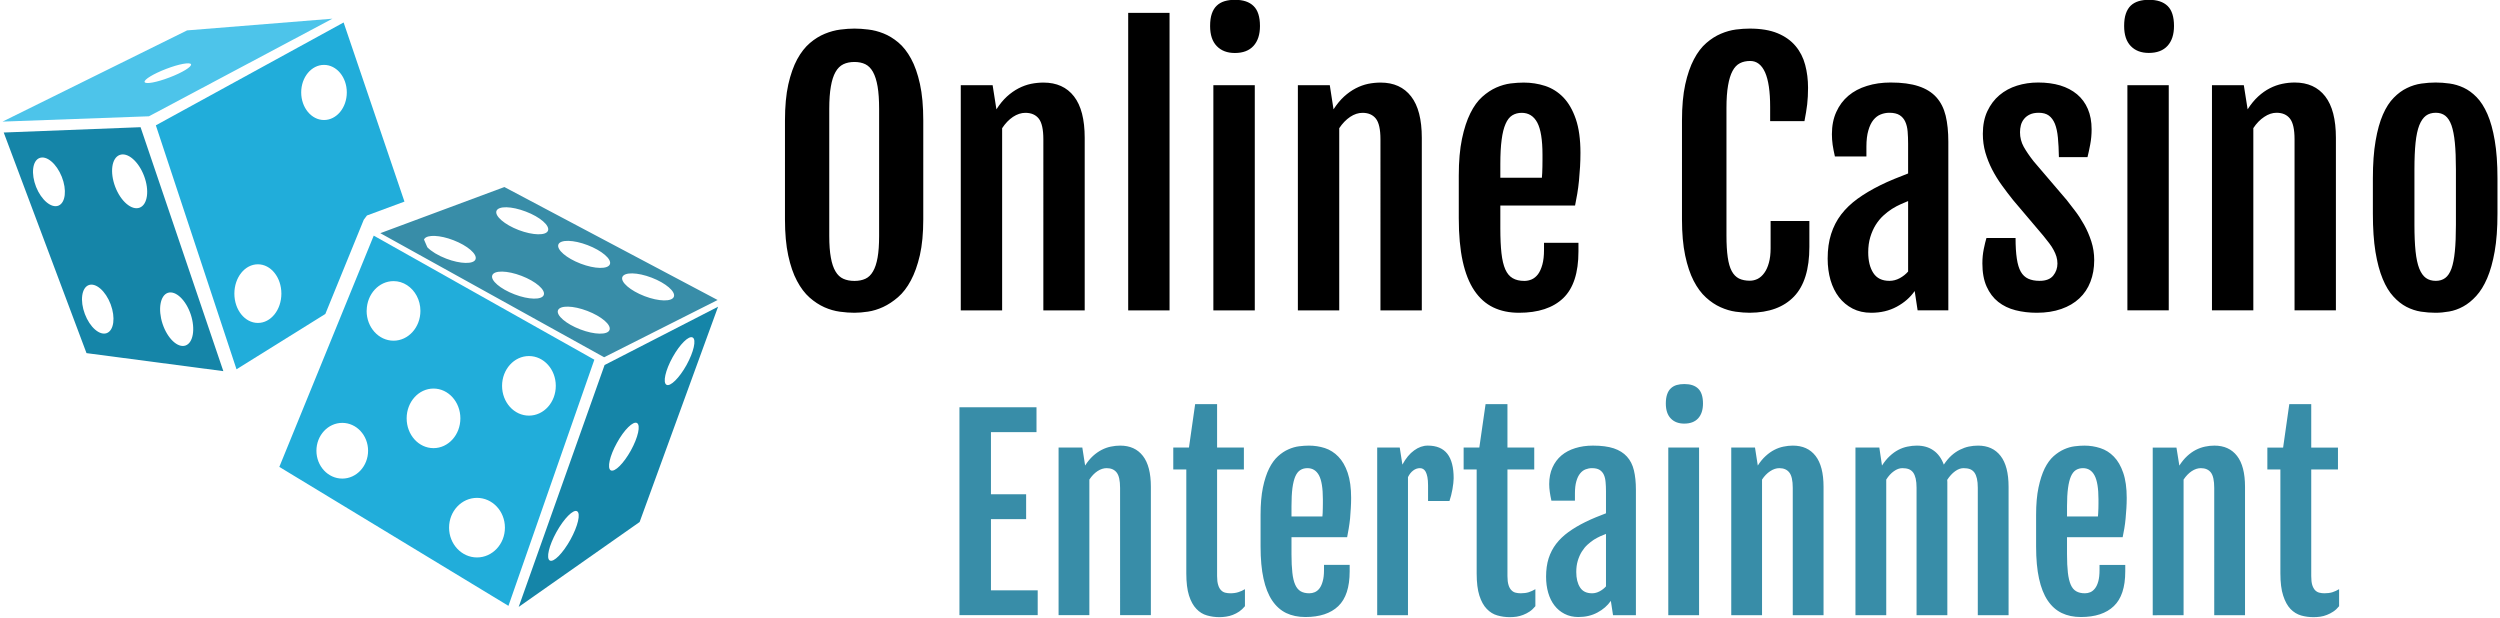
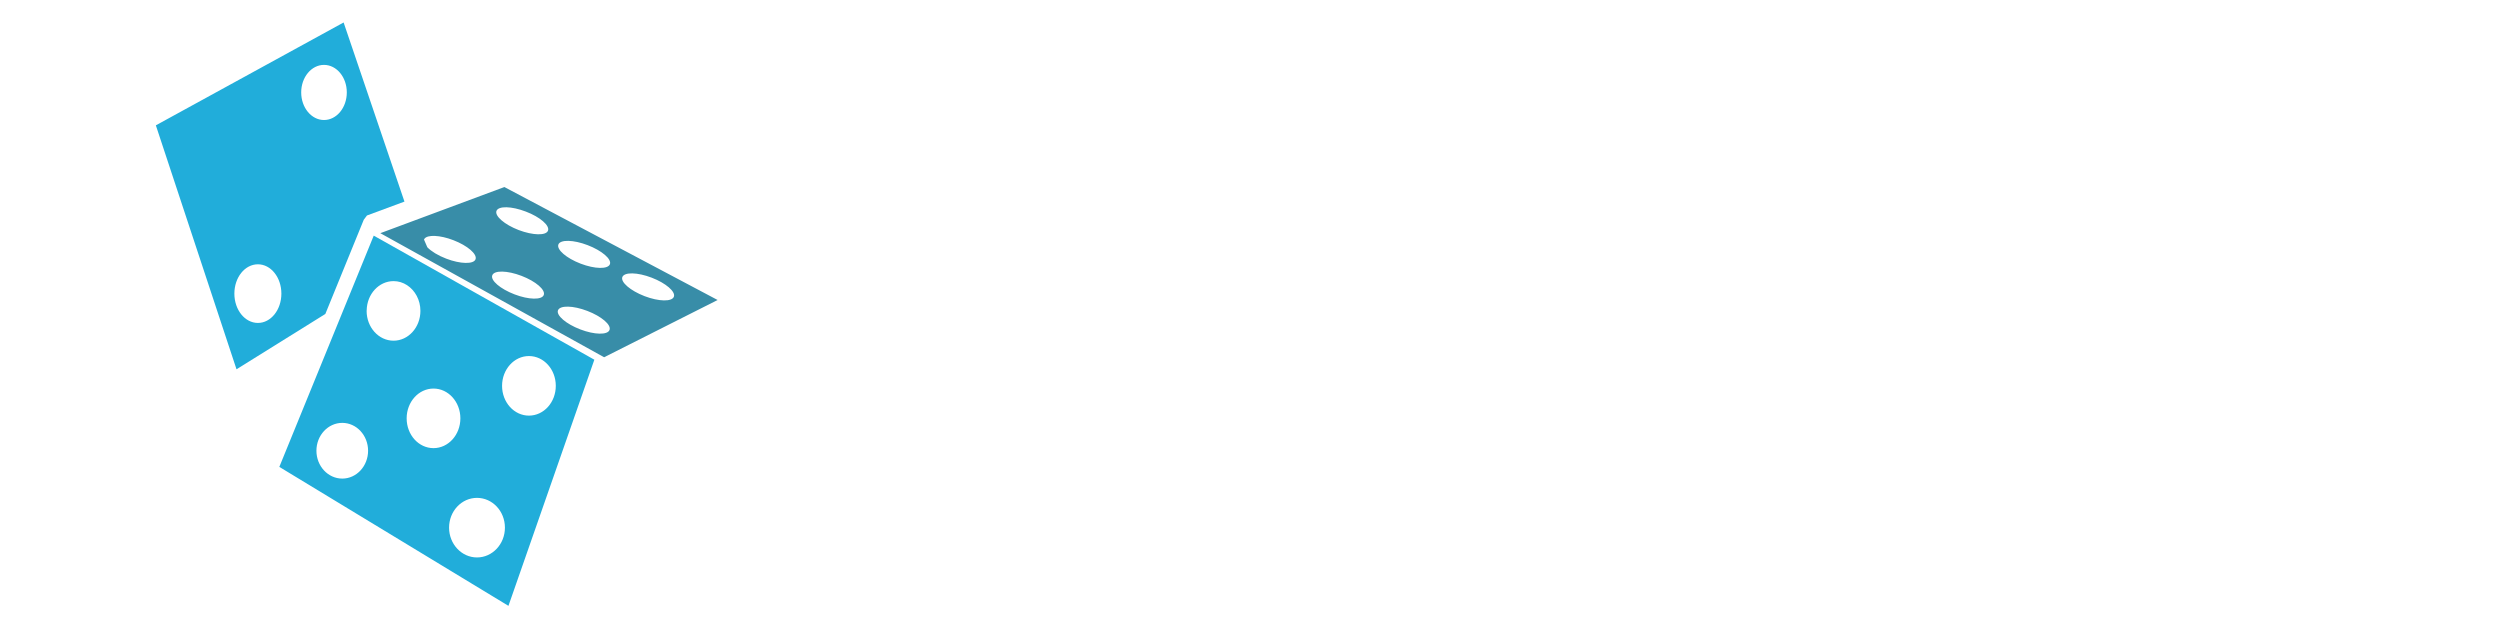
<svg xmlns="http://www.w3.org/2000/svg" width="376" height="93" version="1.2">
  <style>.s1{fill:#1585a8}.s2{fill:#21adda}.s3{fill:#388da8}</style>
  <g id="_Tsbob5D9T_qV8WnGpXkGF">
-     <path id="_X0txq-ABpABnQC_i-JAO-" d="M28.14 4.57.38 18.29l22.02-.8L50 2.81zm-2.65 7.08c-1.93.74-3.6 1.05-3.74.69-.13-.36 1.32-1.24 3.25-1.98 1.92-.74 3.6-1.04 3.73-.69.14.36-1.31 1.25-3.24 1.98z" style="fill:#4dc4ea" />
-     <path id="_l83BaIkOq3ISAo7dJrwKS" d="m21.14 19.13-20.58.8 12.45 33.18 20.58 2.71zM8.79 30.93c-1.07.42-2.57-.84-3.36-2.81-.78-1.98-.56-3.93.5-4.35 1.07-.43 2.57.83 3.36 2.81s.56 3.92-.5 4.35zm7.27 19.17c-1.07.4-2.55-.88-3.3-2.88-.75-1.99-.49-3.93.58-4.34 1.07-.4 2.55.89 3.3 2.88.75 1.99.49 3.93-.58 4.34zm4.95-18.87c-1.2.46-2.85-.95-3.68-3.13-.83-2.19-.54-4.33.66-4.79 1.2-.46 2.84.95 3.67 3.13.84 2.19.54 4.33-.65 4.79zm6.88 20.74c-1.17.39-2.71-1.07-3.44-3.26-.72-2.19-.36-4.28.8-4.67 1.17-.38 2.71 1.08 3.44 3.26.72 2.19.36 4.28-.8 4.67z" class="s1" />
-     <path id="_uWQcYFvpF9cbgVl396tva" d="M90.93 54.9 78.01 91.28 96.2 78.51 108 46.13zm-5.14 26.27c-1.14 2.05-2.52 3.45-3.1 3.13-.58-.32-.13-2.24 1-4.28 1.14-2.05 2.53-3.45 3.1-3.13.58.32.13 2.24-1 4.28zm9.09-13.41c-1.09 1.96-2.44 3.3-3.02 2.98-.58-.32-.16-2.18.93-4.14 1.08-1.97 2.44-3.3 3.01-2.98.58.32.17 2.17-.92 4.14zm5.36-9.89c-.58-.32-.17-2.17.92-4.14 1.09-1.96 2.44-3.3 3.02-2.97.58.31.16 2.17-.92 4.13-1.09 1.97-2.45 3.3-3.02 2.98z" class="s1" />
    <path id="_i4StRH9jbdMFXy9V7HbQT" d="m55.19 32.41 5.64-2.09-9.15-26.94-28.24 15.47 12.13 36.69 13.36-8.32 5.78-14.17zm-16.4 16.16c-1.96 0-3.54-1.97-3.54-4.41 0-2.44 1.58-4.41 3.54-4.41 1.95 0 3.53 1.97 3.53 4.41 0 2.44-1.58 4.41-3.53 4.41zm9.94-30.52c-1.89 0-3.43-1.86-3.43-4.15s1.54-4.14 3.43-4.14c1.9 0 3.43 1.85 3.43 4.14 0 2.29-1.53 4.15-3.43 4.15z" class="s2" />
    <path id="_UI3KREGlmGb5cpvVU55Oa" d="m56.21 35.44-14.2 34.78 34.46 20.9L89.39 54.1zm-4.73 36.54c-2.15 0-3.89-1.88-3.89-4.19 0-2.31 1.74-4.19 3.89-4.19 2.14 0 3.88 1.88 3.88 4.19 0 2.31-1.74 4.19-3.88 4.19zm3.66-25.22q.01-.04.01-.09c.04-2.43 1.83-4.39 4.04-4.39.74 0 1.43.22 2.03.61 1.2.78 2.01 2.22 2.01 3.87 0 2.47-1.81 4.48-4.04 4.48-2.24 0-4.05-2.01-4.05-4.48zm6.02 16.16c0-2.47 1.8-4.48 4.04-4.48 2.23 0 4.04 2.01 4.04 4.48 0 2.48-1.81 4.48-4.04 4.48-2.24 0-4.04-2-4.04-4.48zm10.58 20.92c-2.32 0-4.2-2.01-4.2-4.48 0-2.48 1.88-4.48 4.2-4.48 2.32 0 4.2 2 4.2 4.48 0 2.47-1.88 4.48-4.2 4.48zm7.81-21.33c-2.23 0-4.04-2-4.04-4.48 0-2.47 1.81-4.48 4.04-4.48 2.24 0 4.04 2.01 4.04 4.48 0 2.48-1.8 4.48-4.04 4.48z" class="s2" />
    <path id="_wmrdnvGooXKzNZewc72Vh" d="M75.86 28.13 57.2 35.07l33.66 18.66 17.07-8.61zM71.52 39c-.29.76-2.27.72-4.41-.1-1.24-.47-2.26-1.11-2.84-1.71l-.5-1.16q.03-.06.06-.11c.44-.65 2.32-.58 4.35.2 2.14.82 3.63 2.11 3.34 2.88zm10.26 5.37c-.29.76-2.27.72-4.4-.1-2.14-.82-3.64-2.1-3.34-2.87.29-.77 2.26-.73 4.4.09 2.14.82 3.64 2.11 3.34 2.88zm.64-9.68c-.29.77-2.27.72-4.41-.09-2.13-.82-3.63-2.11-3.34-2.88.3-.77 2.27-.72 4.41.1 2.14.81 3.63 2.1 3.34 2.87zm9.25 14.94c-.29.77-2.26.73-4.4-.09-2.14-.82-3.64-2.11-3.35-2.87.3-.77 2.27-.73 4.41.09s3.64 2.1 3.34 2.87zm.06-9.89c-.3.77-2.27.73-4.41-.09s-3.63-2.11-3.34-2.88c.29-.76 2.27-.72 4.4.1 2.14.82 3.64 2.1 3.35 2.87zm5.21 4.8c-2.13-.82-3.63-2.11-3.34-2.87.3-.77 2.27-.73 4.41.09s3.63 2.11 3.34 2.87c-.29.77-2.27.73-4.41-.09z" class="s3" />
  </g>
-   <path id="_r9x9FOpchupnEbMQsTaMr" d="M128.51 47.04q-1.01 0-2.19-.16t-2.33-.67q-1.16-.52-2.23-1.46-1.07-.95-1.89-2.5-.83-1.55-1.32-3.83-.49-2.27-.49-5.42V18.12q0-3.17.5-5.42.51-2.25 1.34-3.79.84-1.53 1.91-2.44 1.07-.91 2.24-1.39 1.17-.48 2.32-.63 1.16-.15 2.14-.15.94 0 2.08.14 1.14.13 2.29.59 1.14.45 2.22 1.35 1.08.9 1.92 2.44.84 1.53 1.34 3.81.5 2.27.5 5.49V33q0 3.13-.51 5.38-.52 2.25-1.36 3.81-.83 1.56-1.93 2.51-1.09.94-2.23 1.47-1.15.53-2.28.7-1.13.17-2.04.17zm0-4.79q.94 0 1.64-.32t1.15-1.11q.46-.78.69-2.08.23-1.29.23-3.25V16.38q0-2.02-.23-3.37t-.69-2.18q-.45-.82-1.15-1.17-.7-.34-1.64-.34-.96 0-1.67.34-.72.35-1.18 1.17-.47.83-.7 2.18-.24 1.35-.24 3.37v19.11q0 1.96.24 3.25.23 1.3.7 2.08.46.79 1.18 1.11.71.32 1.67.32zm15.99 4.43V12.81h4.79l.57 3.62v.02q.73-1.15 1.58-1.93.85-.77 1.76-1.24t1.86-.67q.95-.19 1.88-.19 2.98 0 4.59 2.08 1.61 2.07 1.61 6.23v25.95h-6.22V20.95q0-2.24-.69-3.11-.69-.87-2.02-.87-.93 0-1.86.61-.92.62-1.63 1.7v27.4zm25.18 0V1.94h6.22v44.74zm16.04-38.71q-1.72 0-2.72-1.04-1-1.03-1-3.02 0-1.11.26-1.86t.74-1.2q.48-.46 1.17-.67.69-.21 1.57-.21 1.85 0 2.8.94.96.93.96 3 0 1.92-.97 2.99-.97 1.07-2.81 1.07zm-3.23 38.71V12.81h6.23v33.87zm12.71 0V12.81h4.8l.56 3.62v.02q.74-1.15 1.59-1.93.85-.77 1.76-1.24t1.85-.67q.95-.19 1.89-.19 2.97 0 4.58 2.08 1.61 2.07 1.61 6.23v25.95h-6.22V20.95q0-2.24-.69-3.11-.69-.87-2.01-.87-.94 0-1.86.61-.92.62-1.64 1.7v27.4zm33.25.36q-2.19 0-3.87-.81-1.68-.81-2.84-2.53-1.16-1.72-1.75-4.41-.59-2.7-.59-6.48v-6.4q0-3.22.48-5.52.48-2.3 1.26-3.86.77-1.56 1.79-2.47 1.02-.91 2.1-1.39 1.09-.48 2.16-.62 1.07-.13 1.98-.13 1.67 0 3.22.5 1.55.51 2.73 1.72 1.18 1.22 1.88 3.26t.7 5.09q0 1.04-.06 2.09-.06 1.06-.16 2.08t-.26 1.98q-.16.96-.33 1.77h-11.24v3.44q0 2.22.17 3.73.17 1.51.58 2.44.41.92 1.11 1.32.7.41 1.75.41.57 0 1.11-.23.54-.24.95-.78.4-.54.65-1.44.25-.9.25-2.22v-1.06h5.18v1.3q0 4.82-2.29 7.02-2.3 2.2-6.66 2.2zm-2.8-20.31h6.25q.02-.27.05-.72.02-.46.03-.95.01-.49.01-.97v-.83q0-3.34-.78-4.82-.79-1.47-2.34-1.47-.81 0-1.43.38-.61.38-1 1.28-.4.9-.59 2.37-.2 1.48-.2 3.67zm37.53 20.31q-.99 0-2.13-.16t-2.29-.68q-1.14-.51-2.18-1.46-1.05-.95-1.85-2.5t-1.28-3.82q-.48-2.28-.48-5.42V18.12q0-3.17.49-5.42.5-2.26 1.31-3.79.81-1.54 1.87-2.45 1.05-.91 2.19-1.39 1.13-.48 2.25-.63 1.11-.14 2.07-.14 2.51 0 4.2.7 1.68.7 2.7 1.92 1.02 1.21 1.45 2.84.43 1.62.43 3.44 0 1.35-.13 2.5-.14 1.14-.41 2.52h-5.16v-2.14q0-3.47-.76-5.19-.77-1.72-2.24-1.72-.89 0-1.55.34-.67.34-1.11 1.17-.44.82-.67 2.17-.24 1.36-.24 3.37v19.19q0 1.96.19 3.27.18 1.3.6 2.09.42.78 1.09 1.12.68.33 1.64.33.61 0 1.18-.28.56-.29.99-.89.44-.6.69-1.52.26-.93.26-2.18v-4.11h5.83v3.89q0 5.06-2.31 7.47t-6.64 2.44zm18.25 0q-1.58 0-2.8-.63-1.21-.63-2.05-1.71-.83-1.08-1.27-2.57-.43-1.49-.43-3.23 0-2.09.52-3.71.52-1.63 1.51-2.93 1-1.3 2.47-2.37 1.48-1.07 3.42-2.03.94-.47 2.11-.95 1.16-.48 2.07-.82v-4.48q0-.98-.07-1.83-.07-.85-.36-1.48-.28-.62-.84-.98-.57-.36-1.55-.36-.67 0-1.3.25-.62.24-1.1.83-.48.59-.76 1.58-.29.98-.29 2.43v1.48h-4.74q-.22-.96-.34-1.76-.11-.8-.11-1.59 0-1.89.66-3.34.65-1.45 1.82-2.44 1.16-.98 2.79-1.48 1.62-.51 3.56-.51 2.54 0 4.21.56 1.67.55 2.67 1.66.99 1.1 1.4 2.77.4 1.68.4 3.91v25.36h-4.62l-.44-2.9q-1.01 1.45-2.7 2.36-1.68.91-3.84.91zm2.75-4.8q.79 0 1.54-.4.75-.41 1.26-1v-10.6q-.49.2-1.1.47-.62.27-1.33.71-.66.42-1.3 1.01-.64.59-1.15 1.4-.5.81-.81 1.83-.31 1.03-.31 2.28 0 1.94.77 3.12.76 1.18 2.43 1.18zm13.97-2.65q0-1.11.21-2.14t.4-1.65h4.38q0 1.84.19 3.09.18 1.24.6 1.98.42.73 1.12 1.05.7.32 1.71.32 1.4 0 2.04-.78.64-.79.64-1.82 0-.54-.15-1.04-.15-.49-.42-.99-.27-.51-.66-1.02-.4-.52-.89-1.13l-4.55-5.37q-.88-1.1-1.71-2.25-.82-1.14-1.45-2.36-.62-1.21-1.01-2.54-.38-1.33-.38-2.81 0-1.96.68-3.41.68-1.45 1.82-2.41 1.14-.96 2.64-1.43 1.5-.47 3.18-.47 1.84 0 3.32.44 1.47.45 2.53 1.33 1.06.89 1.62 2.2.57 1.32.57 3.07 0 1.18-.21 2.28-.21 1.11-.41 1.9h-4.3q-.03-1.68-.15-2.93-.12-1.25-.45-2.08-.34-.82-.91-1.24-.58-.42-1.52-.42-.81 0-1.35.26t-.87.68q-.33.41-.47.93-.13.52-.13 1.06 0 1.18.56 2.19.57 1.01 1.5 2.19l4.97 5.82q.54.67 1.25 1.62.72.94 1.36 2.09.64 1.14 1.08 2.49.44 1.35.44 2.83 0 1.8-.57 3.26-.56 1.46-1.67 2.5-1.1 1.03-2.71 1.59-1.62.57-3.68.57-1.7 0-3.2-.38-1.5-.38-2.61-1.26-1.1-.87-1.74-2.3-.64-1.42-.64-3.51zm25.03-31.63q-1.72 0-2.71-1.03-1-1.03-1-3.03 0-1.1.26-1.85t.74-1.21q.48-.45 1.17-.66.68-.21 1.57-.21 1.84 0 2.8.93.96.94.96 3 0 1.92-.97 2.99-.97 1.07-2.82 1.07zm-3.22 38.71V12.81h6.22v33.86zm12.72 0V12.81h4.79l.57 3.61v.03q.74-1.16 1.59-1.94.84-.77 1.76-1.24.9-.46 1.85-.66.95-.2 1.88-.2 2.98 0 4.59 2.08 1.61 2.08 1.61 6.23v25.95h-6.22V20.95q0-2.24-.69-3.11-.69-.88-2.02-.88-.93 0-1.85.62-.93.61-1.64 1.69v27.4zm33.62.37q-1.08 0-2.2-.17-1.12-.18-2.17-.72-1.04-.54-1.96-1.55-.93-1-1.61-2.65-.69-1.65-1.09-4.06-.39-2.41-.39-5.75v-5.32q0-3.29.41-5.64.4-2.35 1.1-3.95.7-1.6 1.64-2.54.93-.95 1.98-1.45 1.04-.51 2.15-.67 1.11-.16 2.16-.16 1.01 0 2.09.15 1.09.15 2.12.63t1.95 1.42q.93.95 1.63 2.55.7 1.6 1.1 3.97.41 2.37.41 5.69v5.32q0 3.29-.42 5.68-.42 2.38-1.13 4.03-.71 1.65-1.65 2.67-.93 1.02-1.96 1.58-1.04.57-2.11.75-1.07.19-2.05.19zm.05-4.8q.83 0 1.41-.43t.94-1.41q.35-.98.51-2.6.16-1.61.16-3.99v-8.34q0-2.38-.16-4.01-.16-1.62-.51-2.62-.36-.99-.94-1.44-.58-.44-1.41-.44-.89 0-1.49.44-.6.45-1 1.44-.39 1-.56 2.62-.17 1.63-.17 4.01v8.34q0 2.38.17 3.99.17 1.62.56 2.6.4.98 1 1.41.6.43 1.49.43z" style="fill:#000" />
-   <path id="_EqVmyyxWqnuXVgr9-iIJQ" d="M144.3 92.52V61.25h11.59v3.74h-6.85v9.35h5.29v3.74h-5.29v10.71h7.03v3.73zm14.91 0V67.31h3.57l.42 2.69v.02q.55-.86 1.18-1.44.63-.57 1.31-.92.68-.35 1.38-.49.71-.15 1.4-.15 2.22 0 3.42 1.55 1.2 1.54 1.2 4.64v19.31h-4.63V73.37q0-1.66-.52-2.31-.51-.65-1.5-.65-.69 0-1.38.45-.69.46-1.22 1.27v20.39zm19.21-6.28V70.61h-1.96v-3.3h2.36l.93-6.53h3.3v6.53h4.03v3.3h-4.03v16.04q0 .82.16 1.32.15.51.43.79.27.29.64.38.36.09.77.09.67 0 1.2-.17.52-.16.99-.45v2.56q-.4.49-.87.81-.46.31-.96.5-.49.19-1 .26-.52.08-1.01.08-.97 0-1.87-.26-.9-.25-1.59-.98-.7-.72-1.11-2-.41-1.28-.41-3.34zm17.91 6.56q-1.63 0-2.89-.6-1.25-.61-2.11-1.89-.86-1.28-1.3-3.29-.44-2-.44-4.82v-4.76q0-2.4.35-4.11.36-1.72.94-2.88t1.34-1.84q.75-.68 1.56-1.03.81-.36 1.6-.46.8-.1 1.48-.1 1.24 0 2.4.37 1.15.38 2.03 1.29.88.9 1.4 2.42.52 1.52.52 3.79 0 .77-.05 1.56-.04.79-.11 1.55-.08.76-.2 1.47-.12.71-.24 1.32h-8.37v2.56q0 1.65.13 2.78.12 1.12.43 1.81.3.68.82.99.52.3 1.31.3.42 0 .82-.17.41-.18.71-.58.3-.4.48-1.07.19-.67.19-1.66v-.79h3.86v.97q0 3.59-1.71 5.23-1.71 1.64-4.95 1.64zm-2.09-15.12h4.65q.02-.21.04-.54l.02-.71q.01-.37.01-.72v-.62q0-2.49-.58-3.59-.59-1.09-1.74-1.09-.61 0-1.06.28-.46.28-.76.95-.29.67-.44 1.77-.14 1.1-.14 2.73zm12.89 14.85V67.31h3.39l.4 2.57q.77-1.43 1.77-2.14.99-.72 2.04-.72 1.99 0 2.95 1.23.95 1.22.95 3.68 0 .31-.05.74-.04.43-.13.9-.08.46-.2.93-.12.47-.25.85h-3.22v-2.34q0-.77-.1-1.27-.1-.49-.26-.79-.17-.3-.39-.42t-.47-.12q-.55 0-1.02.36-.47.35-.78.99v20.77zm14.96-6.28V70.61h-1.96v-3.3h2.36l.94-6.53h3.29v6.53h4.03v3.3h-4.03v16.04q0 .82.16 1.33.15.5.43.78.27.29.64.38.37.09.77.09.68 0 1.2-.16.52-.17 1-.46v2.56q-.41.5-.87.81-.47.31-.97.5-.49.19-1 .27-.51.07-1.01.07-.97 0-1.87-.26-.89-.25-1.59-.98-.7-.72-1.11-2-.41-1.28-.41-3.33zm15.31 6.55q-1.17 0-2.08-.47-.91-.46-1.53-1.27-.62-.8-.94-1.91-.32-1.11-.32-2.41 0-1.56.38-2.76.39-1.21 1.13-2.18.74-.97 1.84-1.77t2.54-1.51q.7-.35 1.57-.71.87-.35 1.55-.61v-3.33q0-.73-.06-1.37-.05-.63-.26-1.09-.21-.47-.64-.74-.42-.26-1.15-.26-.49 0-.96.18t-.82.62q-.36.44-.57 1.18-.21.73-.21 1.81v1.1h-3.54q-.16-.72-.24-1.31-.09-.6-.09-1.18 0-1.41.49-2.49.48-1.08 1.35-1.82.87-.73 2.08-1.1 1.21-.38 2.66-.38 1.88 0 3.13.41 1.24.42 1.98 1.24.75.82 1.05 2.07.3 1.24.3 2.91v18.88h-3.44l-.33-2.16q-.75 1.08-2.01 1.75-1.25.68-2.86.68zm2.05-3.57q.58 0 1.14-.3.56-.3.95-.74V80.3q-.37.14-.83.34-.46.21-.99.53-.49.32-.97.76-.47.43-.85 1.04-.37.6-.6 1.36-.23.76-.23 1.7 0 1.44.57 2.32.56.88 1.81.88zm13.86-25.52q-1.28 0-2.02-.77-.75-.77-.75-2.25 0-.83.2-1.39.19-.56.55-.89.35-.34.87-.5.51-.15 1.17-.15 1.37 0 2.08.69.72.7.72 2.24 0 1.42-.72 2.22-.73.8-2.1.8zm-2.4 28.82V67.31h4.63v25.22zm9.47 0V67.31h3.57l.42 2.7v.01q.55-.86 1.18-1.43.63-.58 1.31-.93.68-.35 1.38-.49.71-.15 1.4-.15 2.22 0 3.42 1.55 1.2 1.55 1.2 4.64v19.32h-4.63V73.37q0-1.66-.52-2.31-.51-.65-1.5-.65-.69 0-1.38.46-.69.45-1.22 1.26v20.4zm18.68 0V67.31h3.59l.4 2.7v.01q.55-.86 1.17-1.43.62-.58 1.29-.93.67-.35 1.38-.49.7-.15 1.4-.15 1.48 0 2.5.72 1.03.71 1.56 2.14.55-.83 1.16-1.38.62-.55 1.28-.87.66-.33 1.33-.47.68-.14 1.38-.14 2.19 0 3.39 1.55 1.2 1.55 1.2 4.64v19.32h-4.63V73.37q0-.82-.13-1.39-.13-.56-.38-.91-.26-.35-.66-.51-.41-.15-.97-.15-.64 0-1.28.47-.64.46-1.18 1.29.02.16.02.33V92.53h-4.63V73.37q0-.82-.13-1.39-.13-.56-.38-.91-.26-.35-.66-.51-.4-.15-.97-.15-.63 0-1.27.46-.64.45-1.15 1.26v20.4zm33.91.27q-1.63 0-2.88-.6-1.26-.61-2.12-1.89-.86-1.28-1.3-3.29-.44-2-.44-4.82v-4.76q0-2.4.36-4.11.36-1.71.93-2.88.58-1.16 1.34-1.84.76-.67 1.57-1.03.8-.36 1.6-.46.79-.1 1.47-.1 1.25 0 2.4.38 1.15.37 2.03 1.28.88.9 1.4 2.42.53 1.52.53 3.79 0 .77-.05 1.56t-.12 1.55q-.07.76-.19 1.47-.12.72-.25 1.32h-8.37v2.56q0 1.65.13 2.78.13 1.12.43 1.81t.83.99q.52.3 1.31.3.42 0 .82-.17.4-.18.7-.58.31-.4.49-1.07t.18-1.66v-.79h3.87v.98q0 3.58-1.72 5.22-1.71 1.64-4.95 1.64zm-2.09-15.12h4.65q.02-.2.04-.54t.03-.71q.01-.36.01-.72v-.61q0-2.49-.59-3.59-.58-1.1-1.74-1.1-.6 0-1.06.28-.46.29-.75.95-.29.67-.44 1.77-.15 1.1-.15 2.73zm12.89 14.85V67.32h3.57l.43 2.69v.02q.55-.86 1.18-1.44.63-.58 1.31-.93.67-.34 1.38-.49.7-.15 1.4-.15 2.21 0 3.41 1.55 1.2 1.55 1.2 4.64v19.32h-4.63V73.38q0-1.67-.51-2.32-.51-.65-1.5-.65-.7 0-1.39.46-.68.46-1.21 1.26v20.4zm19.2-6.28V70.61h-1.96v-3.29h2.37l.93-6.54h3.3v6.54h4.02v3.29h-4.02v16.04q0 .83.15 1.33.16.5.43.79.28.28.64.37.37.09.77.09.68 0 1.2-.16.52-.17 1-.46v2.56q-.4.5-.87.81-.47.31-.96.5-.5.2-1.01.27t-1.01.07q-.97 0-1.86-.25-.9-.26-1.6-.98-.69-.73-1.1-2.01-.42-1.28-.42-3.33z" class="s3" />
</svg>